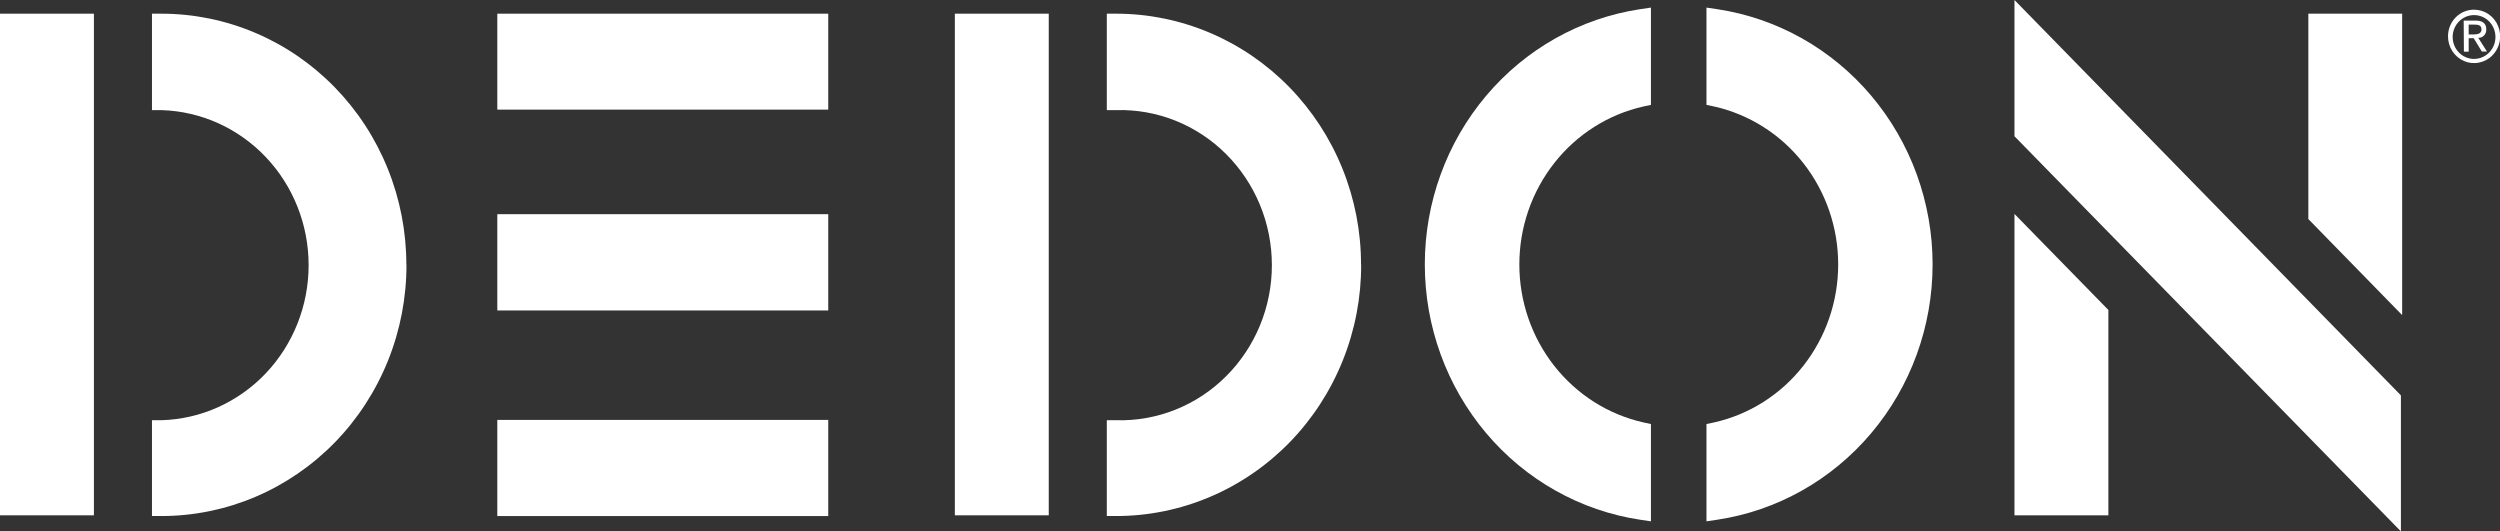
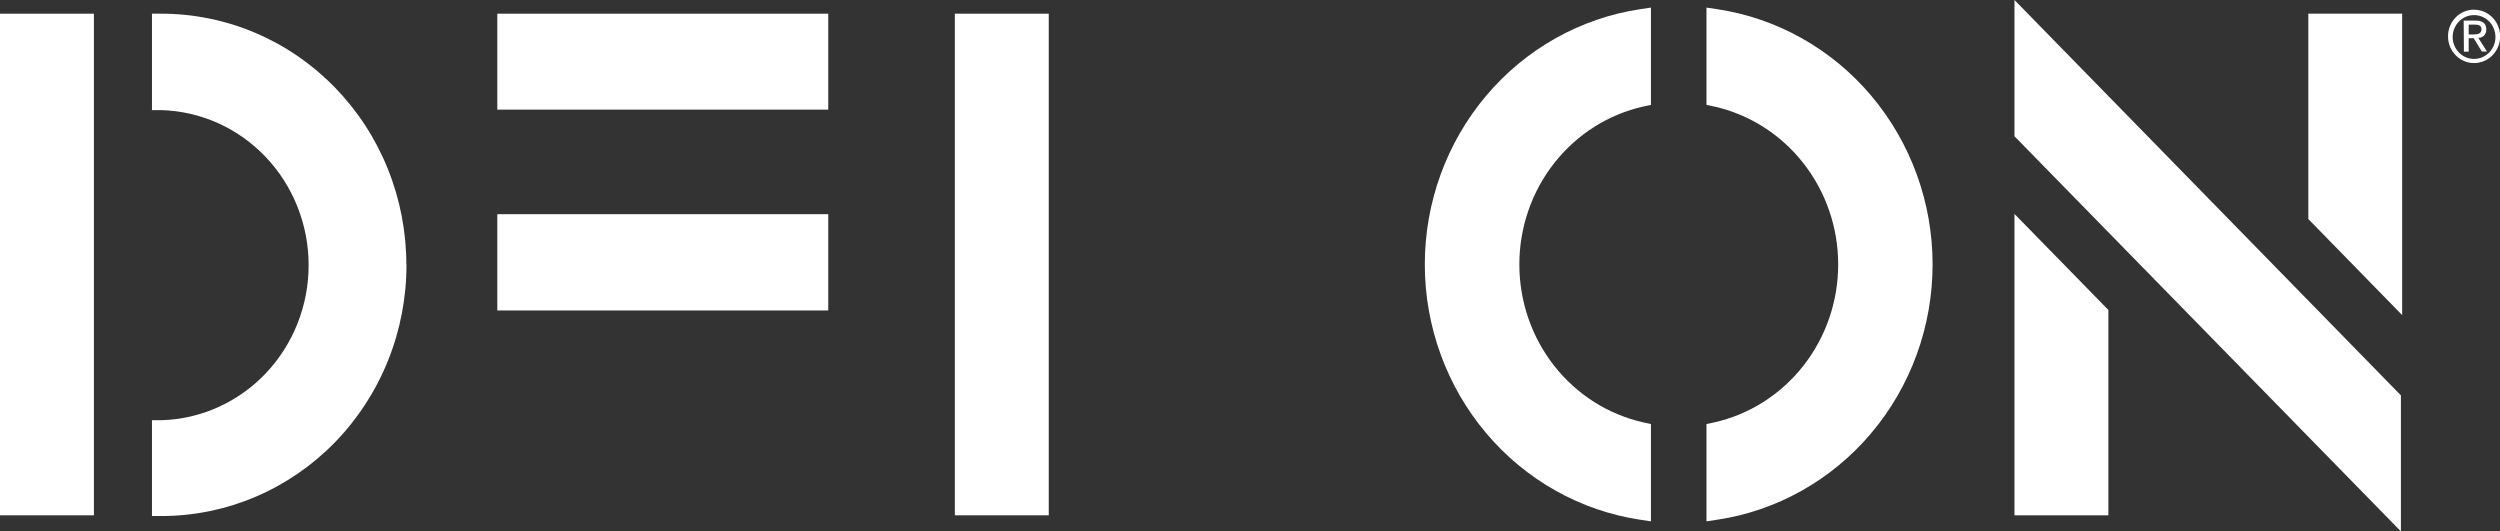
<svg xmlns="http://www.w3.org/2000/svg" width="80" height="17" viewBox="0 0 80 17" fill="none">
  <rect x="0" y="0" width="80" height="17" fill="#333333" stroke="none" />
  <path d="M78.336 1.156C78.335 1.326 78.382 1.492 78.473 1.633C78.564 1.775 78.694 1.886 78.846 1.952C78.998 2.018 79.166 2.036 79.329 2.003C79.491 1.971 79.641 1.891 79.758 1.771C79.876 1.652 79.956 1.5 79.989 1.334C80.021 1.168 80.005 0.996 79.942 0.839C79.879 0.682 79.772 0.548 79.635 0.454C79.498 0.36 79.336 0.31 79.171 0.31C79.061 0.309 78.953 0.331 78.852 0.373C78.751 0.415 78.659 0.477 78.582 0.556C78.504 0.635 78.443 0.728 78.401 0.831C78.359 0.934 78.337 1.045 78.336 1.156ZM78.485 1.156C78.49 1.019 78.535 0.886 78.614 0.774C78.692 0.663 78.801 0.577 78.926 0.528C79.052 0.479 79.189 0.469 79.32 0.499C79.451 0.529 79.571 0.598 79.664 0.697C79.757 0.796 79.82 0.921 79.844 1.057C79.868 1.192 79.853 1.332 79.801 1.458C79.748 1.585 79.66 1.693 79.548 1.769C79.436 1.845 79.305 1.886 79.171 1.886C79.078 1.886 78.987 1.867 78.902 1.83C78.817 1.793 78.74 1.739 78.676 1.671C78.612 1.602 78.562 1.522 78.53 1.433C78.497 1.345 78.482 1.251 78.485 1.156ZM78.845 1.654H78.998V1.223H79.159L79.419 1.65H79.584L79.305 1.211C79.339 1.212 79.374 1.206 79.406 1.193C79.438 1.18 79.467 1.16 79.491 1.134C79.515 1.109 79.534 1.078 79.546 1.045C79.558 1.012 79.563 0.976 79.561 0.941C79.561 0.753 79.45 0.659 79.22 0.659H78.838L78.845 1.654ZM78.998 0.788H79.197C79.301 0.788 79.408 0.807 79.408 0.941C79.408 1.074 79.289 1.102 79.155 1.102H78.998V0.788Z" fill="white" />
  <path d="M76.869 0.438V10.083L73.867 7.01V0.438H76.869Z" fill="white" />
-   <path d="M43.557 8.464C43.56 9.52 43.359 10.566 42.966 11.543C42.573 12.519 41.996 13.407 41.268 14.155C40.539 14.902 39.674 15.495 38.721 15.9C37.769 16.305 36.748 16.513 35.717 16.513H35.418V13.447H35.717C36.364 13.466 37.009 13.351 37.613 13.11C38.217 12.869 38.767 12.507 39.231 12.044C39.696 11.582 40.065 11.028 40.318 10.417C40.57 9.806 40.7 9.149 40.7 8.486C40.7 7.822 40.57 7.165 40.318 6.554C40.065 5.943 39.696 5.389 39.231 4.927C38.767 4.464 38.217 4.102 37.613 3.861C37.009 3.62 36.364 3.505 35.717 3.524H35.418V0.438H35.717C36.746 0.438 37.766 0.646 38.717 1.05C39.668 1.453 40.532 2.045 41.26 2.791C41.987 3.536 42.564 4.421 42.958 5.396C43.352 6.37 43.554 7.414 43.553 8.468" fill="white" />
  <path d="M33.56 16.49H30.555V0.438H33.56V16.49Z" fill="white" />
  <path d="M64.463 16.491V6.846L67.468 9.919V16.491H64.463Z" fill="white" />
  <path d="M26.504 3.508H15.914V0.438H26.504V3.508Z" fill="white" />
-   <path d="M26.504 16.514H15.914V13.437H26.504V16.514Z" fill="white" />
+   <path d="M26.504 16.514H15.914H26.504V16.514Z" fill="white" />
  <path d="M26.504 9.935H15.914V6.854H26.504V9.935Z" fill="white" />
  <path d="M13.007 8.464C13.009 9.52 12.808 10.566 12.415 11.543C12.022 12.519 11.445 13.407 10.717 14.155C9.988 14.902 9.123 15.495 8.171 15.9C7.218 16.305 6.197 16.513 5.166 16.513H4.863V13.447H5.166C6.427 13.411 7.625 12.872 8.505 11.946C9.384 11.019 9.876 9.778 9.876 8.486C9.876 7.193 9.384 5.952 8.505 5.026C7.625 4.099 6.427 3.56 5.166 3.524H4.863V0.438H5.166C6.195 0.438 7.215 0.646 8.166 1.05C9.117 1.453 9.981 2.045 10.709 2.791C11.436 3.536 12.014 4.421 12.407 5.396C12.801 6.37 13.003 7.414 13.003 8.468" fill="white" />
  <path d="M3.005 16.49H0V0.438H3.005V16.49Z" fill="white" />
  <path d="M61.843 8.461C61.843 10.443 61.147 12.359 59.881 13.859C58.616 15.359 56.867 16.343 54.952 16.631L54.607 16.683V13.569L54.849 13.518C55.975 13.266 56.983 12.627 57.705 11.708C58.428 10.788 58.822 9.643 58.822 8.463C58.822 7.282 58.428 6.137 57.705 5.218C56.983 4.298 55.975 3.659 54.849 3.407L54.607 3.356V0.243L54.952 0.294C56.866 0.582 58.616 1.565 59.881 3.065C61.146 4.564 61.843 6.479 61.843 8.461Z" fill="white" />
  <path d="M45.594 8.461C45.594 10.443 46.291 12.359 47.556 13.859C48.821 15.359 50.57 16.343 52.485 16.631L52.83 16.683V13.569L52.592 13.518C51.466 13.266 50.458 12.627 49.736 11.708C49.013 10.788 48.619 9.643 48.619 8.463C48.619 7.282 49.013 6.137 49.736 5.218C50.458 4.298 51.466 3.659 52.592 3.407L52.83 3.356V0.243L52.485 0.294C50.571 0.582 48.821 1.565 47.556 3.065C46.291 4.564 45.594 6.479 45.594 8.461Z" fill="white" />
  <path d="M76.829 12.652V17.004L64.463 4.36V0L76.829 12.652Z" fill="white" />
</svg>